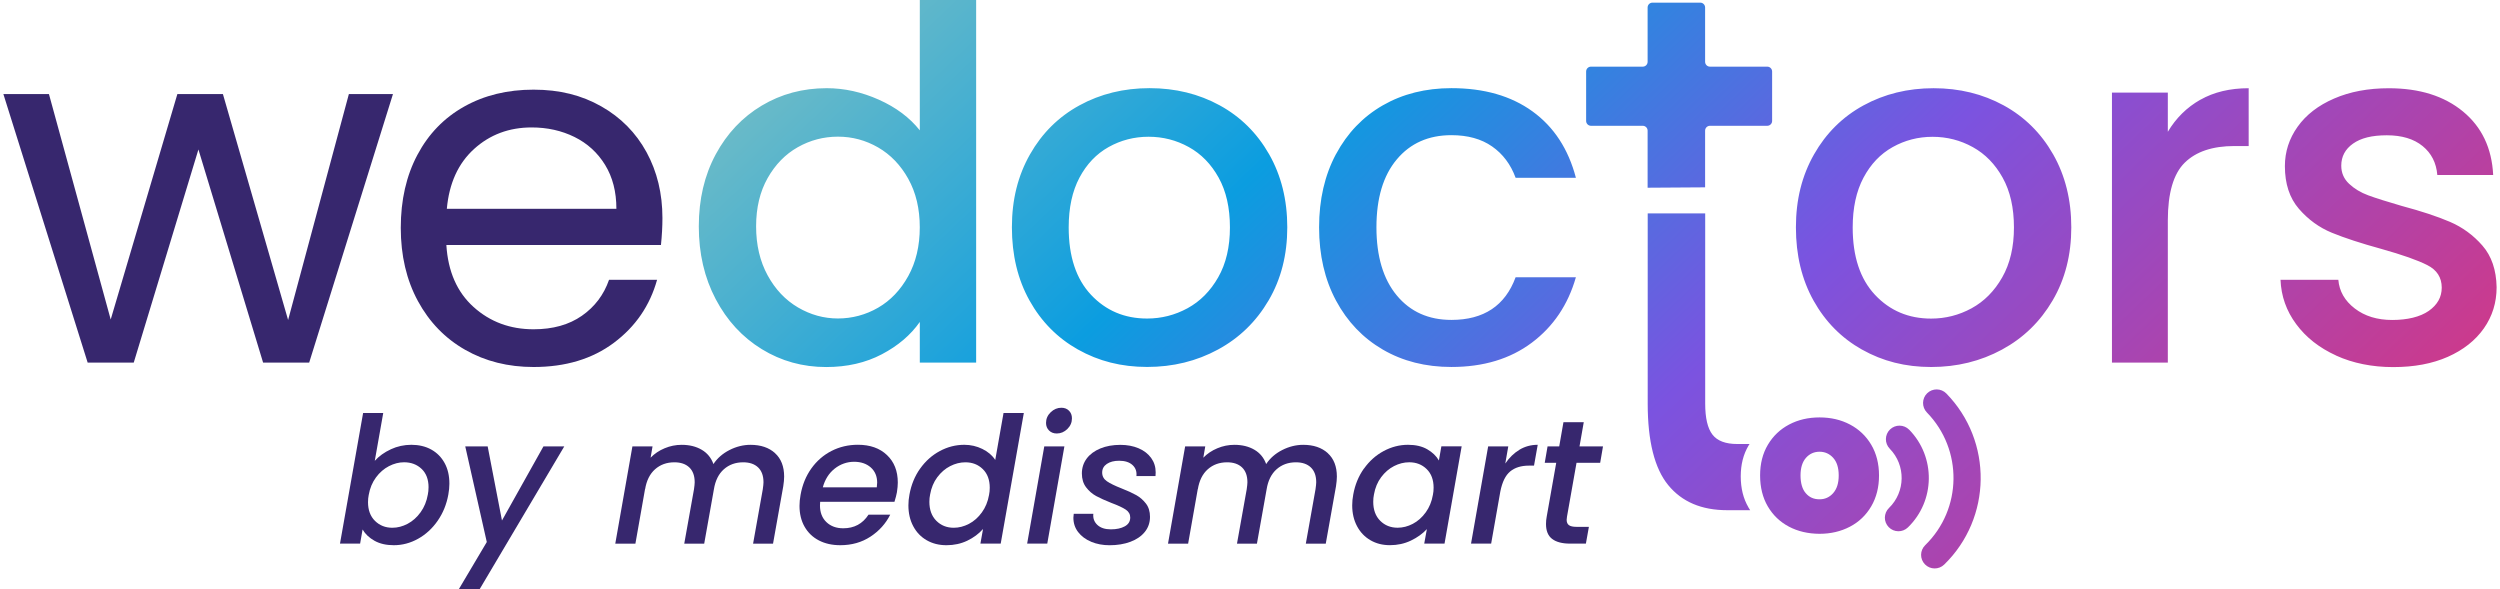
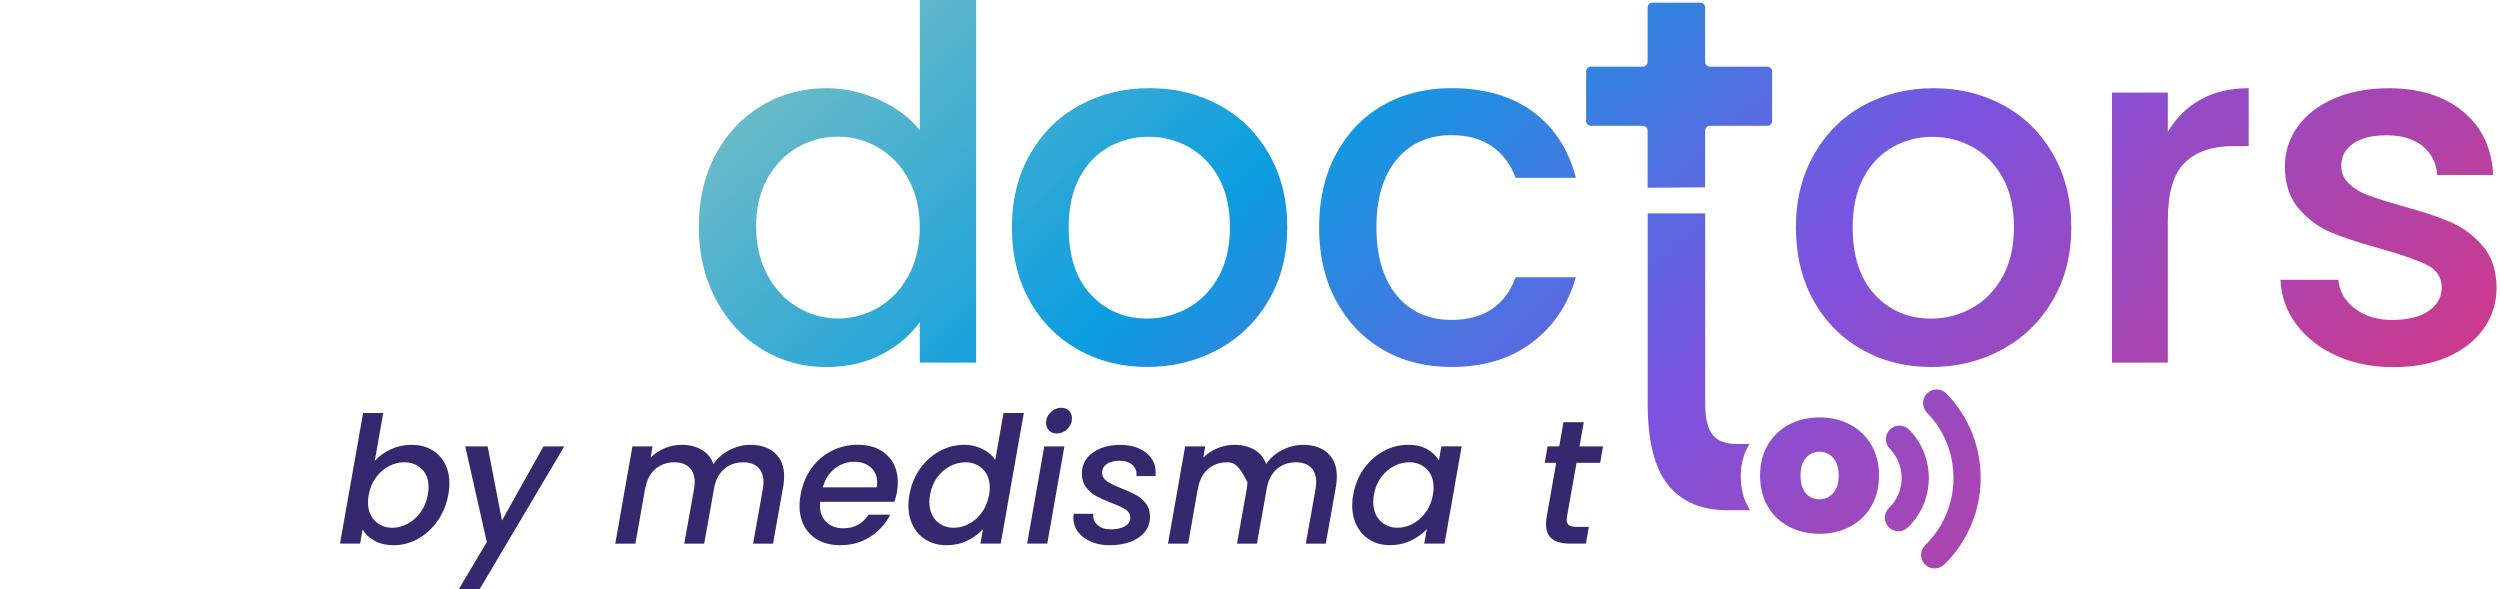
<svg xmlns="http://www.w3.org/2000/svg" width="369" height="87" viewBox="0 0 369 87" fill="none">
  <g clip-path="url(#clip0_104_14398)">
-     <path d="M58 13.888L45.634 53.524H38.835L29.287 22.062L19.739 53.524H12.94L0.5 13.888H7.225L16.34 47.159L26.178 13.888H32.903L42.525 47.232L51.492 13.888H58Z" fill="#37276E" />
-     <path d="M97.562 36.162H65.883C66.126 40.069 67.461 43.117 69.898 45.311C72.331 47.505 75.288 48.602 78.757 48.602C81.601 48.602 83.977 47.939 85.881 46.612C87.784 45.285 89.124 43.516 89.896 41.296H96.986C95.923 45.108 93.803 48.204 90.62 50.588C87.438 52.973 83.483 54.17 78.757 54.17C74.998 54.17 71.633 53.329 68.667 51.638C65.701 49.951 63.373 47.549 61.686 44.44C59.999 41.331 59.154 37.728 59.154 33.626C59.154 29.524 59.973 25.934 61.612 22.851C63.251 19.764 65.554 17.387 68.519 15.727C71.485 14.062 74.898 13.233 78.752 13.233C82.607 13.233 85.842 14.053 88.734 15.692C91.626 17.331 93.855 19.586 95.425 22.456C96.99 25.327 97.775 28.566 97.775 32.182C97.775 33.435 97.701 34.762 97.558 36.158L97.562 36.162ZM89.315 24.342C88.205 22.534 86.7 21.16 84.797 20.219C82.889 19.278 80.782 18.81 78.466 18.81C75.141 18.81 72.305 19.872 69.968 21.992C67.63 24.117 66.291 27.057 65.953 30.816H90.98C90.98 28.31 90.425 26.151 89.315 24.342Z" fill="#37276E" />
    <path d="M57.679 66.316C58.633 65.873 59.648 65.652 60.728 65.652C61.807 65.652 62.818 65.886 63.659 66.355C64.5 66.823 65.155 67.486 65.627 68.349C66.1 69.212 66.33 70.222 66.33 71.384C66.33 71.887 66.278 72.425 66.174 72.997C65.913 74.441 65.389 75.729 64.6 76.865C63.811 78.001 62.844 78.89 61.708 79.523C60.572 80.156 59.375 80.473 58.126 80.473C57.016 80.473 56.066 80.256 55.286 79.822C54.505 79.389 53.916 78.834 53.517 78.153L53.153 80.239H50.182L53.595 60.96H56.565L55.316 68.019C55.941 67.326 56.73 66.758 57.688 66.316H57.679ZM63.255 71.931C63.255 70.769 62.913 69.858 62.228 69.208C61.543 68.557 60.68 68.232 59.635 68.232C58.889 68.232 58.148 68.423 57.406 68.804C56.669 69.186 56.027 69.741 55.49 70.474C54.952 71.202 54.596 72.061 54.423 73.054C54.354 73.383 54.319 73.739 54.319 74.12C54.319 75.282 54.661 76.206 55.347 76.882C56.032 77.559 56.886 77.897 57.913 77.897C58.677 77.897 59.427 77.702 60.168 77.312C60.905 76.921 61.543 76.353 62.081 75.608C62.618 74.862 62.974 73.99 63.147 73.002C63.217 72.672 63.251 72.317 63.251 71.935H63.255V71.931Z" fill="#37276E" />
    <path d="M71.98 65.886L74.091 76.826L80.214 65.886H83.288L70.783 86.985H67.709L71.85 80.004L68.671 65.886H71.98Z" fill="#37276E" />
    <path d="M114.386 66.879C115.288 67.694 115.739 68.852 115.739 70.344C115.739 70.742 115.696 71.219 115.609 71.779L114.1 80.243H111.156L112.587 72.221C112.656 71.735 112.691 71.388 112.691 71.18C112.691 70.226 112.426 69.498 111.897 68.991C111.368 68.488 110.635 68.236 109.695 68.236C108.567 68.236 107.613 68.579 106.841 69.264C106.07 69.949 105.58 70.933 105.372 72.221L103.941 80.243H100.996L102.432 72.221C102.501 71.735 102.536 71.388 102.536 71.18C102.536 70.226 102.271 69.498 101.742 68.991C101.213 68.488 100.48 68.236 99.54 68.236C98.412 68.236 97.458 68.579 96.686 69.264C95.915 69.949 95.425 70.933 95.216 72.221V72.143L93.786 80.243H90.815L93.343 65.89H96.314L96.027 67.555C96.6 66.966 97.289 66.502 98.1 66.164C98.906 65.825 99.743 65.656 100.615 65.656C101.76 65.656 102.744 65.899 103.572 66.385C104.396 66.87 104.973 67.573 105.302 68.496C105.875 67.629 106.664 66.94 107.674 66.424C108.68 65.912 109.716 65.656 110.774 65.656C112.283 65.656 113.493 66.064 114.395 66.879H114.386Z" fill="#37276E" />
    <path d="M130.915 67.165C131.982 68.171 132.515 69.528 132.515 71.228C132.515 71.627 132.472 72.104 132.385 72.663C132.316 73.045 132.194 73.513 132.021 74.068H121.055C121.038 74.189 121.029 74.372 121.029 74.614C121.029 75.638 121.346 76.457 121.979 77.064C122.612 77.671 123.44 77.975 124.468 77.975C126.081 77.975 127.325 77.307 128.192 75.967H131.397C130.737 77.285 129.762 78.369 128.478 79.211C127.195 80.052 125.708 80.472 124.025 80.472C122.829 80.472 121.775 80.238 120.873 79.77C119.971 79.302 119.264 78.63 118.761 77.749C118.258 76.874 118.007 75.846 118.007 74.662C118.007 74.159 118.059 73.621 118.163 73.045C118.423 71.57 118.952 70.27 119.75 69.151C120.548 68.032 121.541 67.169 122.733 66.558C123.921 65.951 125.222 65.647 126.627 65.647C128.418 65.647 129.844 66.15 130.911 67.161L130.915 67.165ZM129.471 71.258C129.471 70.304 129.155 69.55 128.522 68.991C127.889 68.436 127.069 68.158 126.059 68.158C125.049 68.158 124.043 68.496 123.193 69.173C122.343 69.849 121.762 70.773 121.445 71.935H129.415C129.45 71.623 129.467 71.397 129.467 71.258H129.471Z" fill="#37276E" />
    <path d="M135.811 69.169C136.6 68.059 137.567 67.191 138.716 66.576C139.861 65.96 141.07 65.652 142.336 65.652C143.273 65.652 144.162 65.856 144.994 66.263C145.827 66.671 146.46 67.213 146.898 67.889L148.121 60.96H151.117L147.704 80.239H144.708L145.098 78.075C144.474 78.786 143.694 79.363 142.766 79.809C141.838 80.251 140.814 80.473 139.704 80.473C138.594 80.473 137.636 80.23 136.786 79.744C135.936 79.259 135.273 78.569 134.796 77.672C134.319 76.778 134.081 75.751 134.081 74.584C134.081 74.064 134.133 73.535 134.237 72.993C134.497 71.553 135.021 70.274 135.811 69.164V69.169ZM146.087 71.987C146.087 70.825 145.745 69.906 145.059 69.238C144.374 68.57 143.52 68.236 142.492 68.236C141.729 68.236 140.984 68.423 140.251 68.796C139.518 69.169 138.889 69.715 138.347 70.435C137.81 71.154 137.454 72.009 137.281 73.002C137.211 73.331 137.176 73.687 137.176 74.068C137.176 75.248 137.519 76.184 138.204 76.869C138.889 77.555 139.743 77.897 140.771 77.897C141.534 77.897 142.28 77.706 143.013 77.325C143.746 76.943 144.374 76.384 144.916 75.642C145.454 74.905 145.81 74.042 145.983 73.049C146.052 72.72 146.087 72.364 146.087 71.983V71.987Z" fill="#37276E" />
    <path d="M157.105 65.886L154.577 80.238H151.607L154.135 65.886H157.105ZM154.837 63.54C154.542 63.245 154.395 62.872 154.395 62.422C154.395 61.814 154.625 61.29 155.084 60.847C155.544 60.405 156.068 60.184 156.658 60.184C157.126 60.184 157.504 60.331 157.79 60.626C158.076 60.921 158.219 61.294 158.219 61.745C158.219 62.352 157.994 62.877 157.543 63.319C157.092 63.761 156.571 63.983 155.982 63.983C155.513 63.983 155.132 63.835 154.837 63.54Z" fill="#37276E" />
    <path d="M161.064 79.965C160.248 79.627 159.607 79.15 159.134 78.534C158.661 77.919 158.432 77.212 158.432 76.41C158.432 76.271 158.449 76.08 158.484 75.837H161.376C161.306 76.496 161.506 77.043 161.974 77.481C162.442 77.914 163.102 78.131 163.956 78.131C164.81 78.131 165.473 77.984 166.015 77.689C166.553 77.394 166.822 76.96 166.822 76.388C166.822 75.902 166.601 75.512 166.158 75.217C165.716 74.922 165.009 74.593 164.034 74.229C163.115 73.864 162.369 73.526 161.792 73.214C161.22 72.902 160.725 72.473 160.309 71.926C159.893 71.38 159.685 70.699 159.685 69.88C159.685 69.06 159.923 68.314 160.4 67.677C160.877 67.044 161.545 66.549 162.408 66.194C163.266 65.838 164.255 65.661 165.365 65.661C166.371 65.661 167.268 65.83 168.062 66.168C168.851 66.506 169.467 66.983 169.913 67.599C170.356 68.215 170.577 68.921 170.577 69.724C170.577 69.966 170.568 70.148 170.551 70.27H167.737C167.806 69.593 167.611 69.047 167.151 68.631C166.692 68.215 166.037 68.006 165.183 68.006C164.437 68.006 163.834 68.162 163.37 68.475C162.911 68.787 162.681 69.212 162.681 69.749C162.681 70.287 162.915 70.716 163.383 71.037C163.852 71.358 164.571 71.709 165.547 72.091C166.432 72.438 167.151 72.767 167.711 73.08C168.266 73.392 168.743 73.808 169.142 74.328C169.541 74.849 169.74 75.499 169.74 76.284C169.74 77.134 169.484 77.88 168.973 78.513C168.461 79.146 167.754 79.631 166.848 79.97C165.942 80.308 164.918 80.477 163.774 80.477C162.785 80.477 161.879 80.308 161.064 79.97V79.965Z" fill="#37276E" />
-     <path d="M195.969 66.879C196.871 67.694 197.322 68.852 197.322 70.344C197.322 70.742 197.278 71.219 197.192 71.779L195.683 80.243H192.739L194.169 72.221C194.239 71.735 194.274 71.388 194.274 71.18C194.274 70.226 194.009 69.498 193.48 68.991C192.951 68.488 192.218 68.236 191.277 68.236C190.15 68.236 189.196 68.579 188.424 69.264C187.652 69.949 187.162 70.933 186.954 72.221L185.523 80.243H182.579L184.014 72.221C184.084 71.735 184.119 71.388 184.119 71.18C184.119 70.226 183.854 69.498 183.325 68.991C182.796 68.488 182.063 68.236 181.122 68.236C179.995 68.236 179.041 68.579 178.269 69.264C177.497 69.949 177.007 70.933 176.799 72.221V72.143L175.368 80.243H172.398L174.926 65.89H177.896L177.61 67.555C178.182 66.966 178.872 66.502 179.683 66.164C180.489 65.825 181.326 65.656 182.198 65.656C183.342 65.656 184.327 65.899 185.155 66.385C185.979 66.87 186.555 67.573 186.885 68.496C187.457 67.629 188.246 66.94 189.257 66.424C190.263 65.912 191.299 65.656 192.357 65.656C193.866 65.656 195.076 66.064 195.978 66.879H195.969Z" fill="#37276E" />
+     <path d="M195.969 66.879C196.871 67.694 197.322 68.852 197.322 70.344C197.322 70.742 197.278 71.219 197.192 71.779L195.683 80.243H192.739L194.169 72.221C194.239 71.735 194.274 71.388 194.274 71.18C194.274 70.226 194.009 69.498 193.48 68.991C192.951 68.488 192.218 68.236 191.277 68.236C190.15 68.236 189.196 68.579 188.424 69.264C187.652 69.949 187.162 70.933 186.954 72.221L185.523 80.243H182.579L184.014 72.221C184.084 71.735 184.119 71.388 184.119 71.18C182.796 68.488 182.063 68.236 181.122 68.236C179.995 68.236 179.041 68.579 178.269 69.264C177.497 69.949 177.007 70.933 176.799 72.221V72.143L175.368 80.243H172.398L174.926 65.89H177.896L177.61 67.555C178.182 66.966 178.872 66.502 179.683 66.164C180.489 65.825 181.326 65.656 182.198 65.656C183.342 65.656 184.327 65.899 185.155 66.385C185.979 66.87 186.555 67.573 186.885 68.496C187.457 67.629 188.246 66.94 189.257 66.424C190.263 65.912 191.299 65.656 192.357 65.656C193.866 65.656 195.076 66.064 195.978 66.879H195.969Z" fill="#37276E" />
    <path d="M201.324 69.168C202.113 68.058 203.08 67.191 204.229 66.575C205.374 65.96 206.575 65.652 207.823 65.652C208.951 65.652 209.9 65.873 210.664 66.315C211.427 66.757 211.999 67.308 212.381 67.967L212.745 65.882H215.741L213.213 80.234H210.217L210.607 78.096C209.983 78.773 209.198 79.336 208.248 79.792C207.303 80.243 206.271 80.468 205.161 80.468C204.051 80.468 203.123 80.225 202.282 79.74C201.441 79.254 200.777 78.565 200.3 77.667C199.823 76.774 199.585 75.746 199.585 74.58C199.585 74.059 199.637 73.53 199.741 72.988C200.001 71.549 200.526 70.27 201.315 69.16L201.324 69.168ZM211.6 71.983C211.6 70.82 211.258 69.901 210.572 69.233C209.887 68.566 209.033 68.232 208.006 68.232C207.242 68.232 206.497 68.418 205.764 68.791C205.035 69.164 204.402 69.71 203.86 70.43C203.323 71.15 202.967 72.004 202.794 72.997C202.724 73.327 202.69 73.682 202.69 74.064C202.69 75.243 203.032 76.18 203.717 76.865C204.402 77.55 205.256 77.892 206.284 77.892C207.047 77.892 207.793 77.702 208.526 77.32C209.259 76.939 209.887 76.379 210.429 75.638C210.967 74.901 211.323 74.038 211.496 73.045C211.565 72.715 211.6 72.36 211.6 71.978V71.983Z" fill="#37276E" />
-     <path d="M224.27 66.38C225.077 65.895 225.978 65.652 226.967 65.652L226.421 68.726H225.666C224.522 68.726 223.598 69.012 222.904 69.585C222.21 70.157 221.725 71.146 221.447 72.555L220.094 80.238H217.124L219.652 65.886H222.622L222.18 68.414C222.77 67.547 223.468 66.87 224.279 66.38H224.27Z" fill="#37276E" />
    <path d="M231.29 76.253C231.255 76.496 231.238 76.652 231.238 76.722C231.238 77.086 231.351 77.35 231.576 77.515C231.802 77.68 232.175 77.762 232.695 77.762H234.521L234.078 80.238H231.732C230.588 80.238 229.707 80.008 229.1 79.549C228.493 79.089 228.19 78.356 228.19 77.346C228.19 76.965 228.225 76.6 228.294 76.253L229.699 68.31H228.003L228.42 65.886H230.141L230.765 62.317H233.762L233.137 65.886H236.602L236.186 68.31H232.695L231.29 76.253Z" fill="#37276E" />
    <path d="M105.64 22.782C107.305 19.699 109.569 17.297 112.439 15.584C115.305 13.871 118.501 13.017 122.022 13.017C124.628 13.017 127.195 13.585 129.723 14.716C132.255 15.848 134.267 17.357 135.763 19.239V0H144.079V53.524H135.763V47.519C134.414 49.448 132.546 51.04 130.156 52.293C127.772 53.546 125.031 54.175 121.948 54.175C118.475 54.175 115.305 53.294 112.439 51.534C109.569 49.773 107.305 47.315 105.64 44.158C103.975 41.002 103.143 37.42 103.143 33.418C103.143 29.416 103.975 25.873 105.64 22.786V22.782ZM134.063 26.393C132.931 24.369 131.449 22.825 129.614 21.763C127.78 20.705 125.803 20.171 123.683 20.171C121.562 20.171 119.585 20.692 117.751 21.728C115.917 22.764 114.434 24.286 113.302 26.285C112.17 28.288 111.602 30.66 111.602 33.409C111.602 36.158 112.17 38.569 113.302 40.642C114.434 42.714 115.93 44.293 117.786 45.381C119.641 46.465 121.606 47.007 123.678 47.007C125.751 47.007 127.776 46.478 129.61 45.416C131.44 44.358 132.923 42.801 134.059 40.75C135.191 38.699 135.759 36.301 135.759 33.552C135.759 30.803 135.191 28.418 134.059 26.393H134.063ZM159.121 51.599C156.082 49.886 153.697 47.475 151.962 44.366C150.228 41.258 149.356 37.654 149.356 33.552C149.356 29.45 150.25 25.912 152.032 22.777C153.814 19.642 156.251 17.231 159.338 15.545C162.425 13.858 165.872 13.012 169.679 13.012C173.486 13.012 176.934 13.858 180.021 15.545C183.104 17.231 185.541 19.642 187.327 22.777C189.109 25.912 190.002 29.502 190.002 33.552C190.002 37.602 189.088 41.197 187.253 44.327C185.419 47.462 182.926 49.886 179.769 51.595C176.613 53.307 173.127 54.161 169.32 54.161C165.512 54.161 162.161 53.307 159.121 51.595V51.599ZM175.286 45.494C177.142 44.479 178.651 42.962 179.804 40.937C180.962 38.912 181.538 36.453 181.538 33.561C181.538 30.669 180.983 28.219 179.873 26.22C178.763 24.221 177.293 22.712 175.459 21.702C173.625 20.687 171.648 20.184 169.528 20.184C167.407 20.184 165.443 20.692 163.635 21.702C161.827 22.712 160.392 24.221 159.329 26.22C158.267 28.223 157.738 30.669 157.738 33.561C157.738 37.854 158.835 41.166 161.029 43.508C163.223 45.849 165.985 47.016 169.311 47.016C171.431 47.016 173.421 46.508 175.277 45.498H175.286V45.494ZM197.2 22.742C198.865 19.634 201.168 17.236 204.108 15.545C207.047 13.858 210.425 13.012 214.232 13.012C219.054 13.012 223.043 14.157 226.204 16.447C229.361 18.736 231.494 22.005 232.604 26.246H223.707C222.982 24.269 221.825 22.725 220.233 21.615C218.642 20.505 216.643 19.95 214.228 19.95C210.854 19.95 208.162 21.142 206.163 23.532C204.16 25.916 203.162 29.26 203.162 33.548C203.162 37.836 204.164 41.192 206.163 43.603C208.162 46.014 210.85 47.219 214.228 47.219C219.002 47.219 222.159 45.121 223.702 40.928H232.6C231.442 44.978 229.274 48.2 226.091 50.584C222.909 52.969 218.954 54.166 214.228 54.166C210.417 54.166 207.043 53.312 204.103 51.599C201.163 49.886 198.861 47.475 197.196 44.366C195.531 41.258 194.698 37.654 194.698 33.552C194.698 29.45 195.531 25.847 197.196 22.738H197.2V22.742ZM274.841 51.608C271.802 49.895 269.417 47.484 267.683 44.375C265.948 41.266 265.077 37.663 265.077 33.561C265.077 29.459 265.97 25.921 267.752 22.786C269.534 19.651 271.971 17.24 275.058 15.553C278.146 13.867 281.593 13.021 285.4 13.021C289.207 13.021 292.654 13.867 295.741 15.553C298.824 17.24 301.261 19.651 303.047 22.786C304.83 25.921 305.723 29.511 305.723 33.561C305.723 37.611 304.808 41.205 302.974 44.336C301.14 47.471 298.646 49.895 295.49 51.603C292.333 53.316 288.847 54.17 285.04 54.17C281.233 54.17 277.881 53.316 274.841 51.603V51.608ZM291.006 45.502C292.862 44.488 294.371 42.97 295.524 40.945C296.678 38.92 297.259 36.462 297.259 33.57C297.259 30.677 296.704 28.228 295.594 26.229C294.484 24.23 293.014 22.721 291.18 21.711C289.346 20.696 287.368 20.193 285.248 20.193C283.128 20.193 281.163 20.7 279.355 21.711C277.547 22.721 276.112 24.23 275.05 26.229C273.987 28.232 273.458 30.677 273.458 33.57C273.458 37.862 274.555 41.175 276.749 43.517C278.943 45.858 281.705 47.024 285.031 47.024C287.151 47.024 289.142 46.517 290.998 45.507H291.006V45.502ZM324.78 14.721C326.779 13.589 329.155 13.021 331.904 13.021V21.555H329.805C326.575 21.555 324.129 22.374 322.464 24.013C320.799 25.652 319.971 28.497 319.971 32.546V53.52H311.724V13.667H319.971V19.451C321.176 17.427 322.781 15.848 324.78 14.712V14.721ZM344.812 52.475C342.328 51.343 340.363 49.8 338.92 47.844C337.471 45.893 336.699 43.712 336.604 41.297H345.137C345.28 42.983 346.087 44.397 347.561 45.529C349.031 46.66 350.874 47.228 353.094 47.228C355.314 47.228 357.205 46.782 358.484 45.888C359.759 44.995 360.4 43.85 360.4 42.454C360.4 40.958 359.689 39.848 358.267 39.129C356.845 38.404 354.59 37.611 351.503 36.744C348.511 35.924 346.078 35.126 344.197 34.359C342.315 33.587 340.689 32.408 339.314 30.816C337.94 29.225 337.25 27.126 337.25 24.525C337.25 22.404 337.875 20.462 339.132 18.701C340.385 16.941 342.18 15.553 344.522 14.543C346.859 13.528 349.547 13.025 352.587 13.025C357.118 13.025 360.769 14.17 363.544 16.46C366.315 18.749 367.798 21.871 367.993 25.826H359.746C359.602 24.043 358.878 22.621 357.578 21.559C356.277 20.501 354.516 19.968 352.296 19.968C350.076 19.968 348.463 20.379 347.305 21.199C346.148 22.018 345.571 23.107 345.571 24.455C345.571 25.518 345.957 26.407 346.729 27.131C347.501 27.855 348.441 28.423 349.551 28.83C350.662 29.242 352.301 29.758 354.469 30.387C357.361 31.159 359.737 31.944 361.593 32.737C363.449 33.531 365.053 34.701 366.401 36.245C367.75 37.789 368.452 39.835 368.5 42.394C368.5 44.661 367.871 46.686 366.618 48.468C365.365 50.25 363.592 51.651 361.302 52.666C359.013 53.68 356.324 54.183 353.237 54.183C350.15 54.183 347.292 53.615 344.812 52.483V52.475ZM251.674 27.651V19.282C251.674 18.888 251.995 18.567 252.389 18.567H260.849C261.244 18.567 261.565 18.246 261.565 17.852V10.554C261.565 10.159 261.244 9.838 260.849 9.838H252.389C251.995 9.838 251.674 9.518 251.674 9.123V1.106C251.674 0.711 251.353 0.39 250.959 0.39H243.904C243.509 0.39 243.188 0.711 243.188 1.106V9.123C243.188 9.518 242.867 9.838 242.473 9.838H234.828C234.434 9.838 234.113 10.159 234.113 10.554V17.852C234.113 18.246 234.434 18.567 234.828 18.567H242.473C242.867 18.567 243.188 18.888 243.188 19.282V27.707M258.07 74.888C257.311 73.591 256.934 72.069 256.934 70.318C256.934 68.566 257.315 67.066 258.083 65.769C258.13 65.691 258.178 65.613 258.234 65.535H256.413C254.692 65.535 253.473 65.075 252.758 64.147C252.043 63.224 251.687 61.698 251.687 59.569V31.497H243.201V59.569C243.201 65.123 244.212 69.138 246.228 71.601C248.244 74.068 251.145 75.304 254.935 75.304H258.325C258.239 75.17 258.152 75.031 258.065 74.888H258.07ZM287.282 58.081C286.51 57.292 285.244 57.275 284.446 58.047C283.657 58.818 283.639 60.085 284.411 60.882C289.74 66.35 289.632 75.139 284.16 80.468C283.765 80.854 283.561 81.362 283.553 81.877C283.544 82.389 283.739 82.905 284.125 83.3C284.897 84.089 286.163 84.106 286.961 83.334C294.015 76.462 294.163 65.127 287.282 58.081ZM281.796 63.428C281.025 62.639 279.759 62.621 278.961 63.393C278.172 64.165 278.154 65.431 278.926 66.229C281.311 68.67 281.263 72.598 278.813 74.979C278.419 75.365 278.215 75.872 278.206 76.388C278.198 76.9 278.393 77.416 278.779 77.81C279.55 78.6 280.817 78.617 281.61 77.845C285.647 73.925 285.729 67.456 281.801 63.428H281.796ZM264.04 77.728C262.718 77.03 261.682 76.032 260.927 74.745C260.173 73.457 259.791 71.926 259.791 70.179C259.791 68.431 260.173 66.936 260.94 65.643C261.708 64.351 262.753 63.358 264.075 62.66C265.398 61.962 266.893 61.611 268.567 61.611C270.241 61.611 271.737 61.962 273.059 62.66C274.382 63.358 275.431 64.356 276.194 65.643C276.957 66.931 277.343 68.453 277.343 70.179C277.343 71.905 276.962 73.422 276.194 74.736C275.431 76.037 274.382 77.043 273.046 77.741C271.715 78.439 270.215 78.79 268.546 78.79C266.863 78.777 265.367 78.43 264.045 77.732L264.04 77.728ZM270.575 72.785C271.121 72.173 271.394 71.311 271.394 70.174C271.394 69.038 271.121 68.176 270.575 67.573C270.028 66.97 269.352 66.675 268.563 66.675C267.774 66.675 267.097 66.97 266.564 67.573C266.031 68.176 265.757 69.038 265.757 70.174C265.757 71.311 266.018 72.208 266.534 72.798C267.045 73.4 267.713 73.695 268.533 73.695C269.352 73.708 270.028 73.4 270.575 72.789V72.785Z" fill="url(#paint0_linear_104_14398)" />
  </g>
  <defs>
    <linearGradient id="paint0_linear_104_14398" x1="168.751" y1="-38.517" x2="306.187" y2="106.168" gradientUnits="userSpaceOnUse">
      <stop stop-color="#69BAC8" />
      <stop offset="0.29" stop-color="#0B9DE0" />
      <stop offset="0.62" stop-color="#7B53E0" />
      <stop offset="1" stop-color="#CB3A8D" />
    </linearGradient>
    <clipPath id="clip0_104_14398">
      <rect width="368" height="86.985" fill="white" transform="translate(0.5)" />
    </clipPath>
  </defs>
</svg>